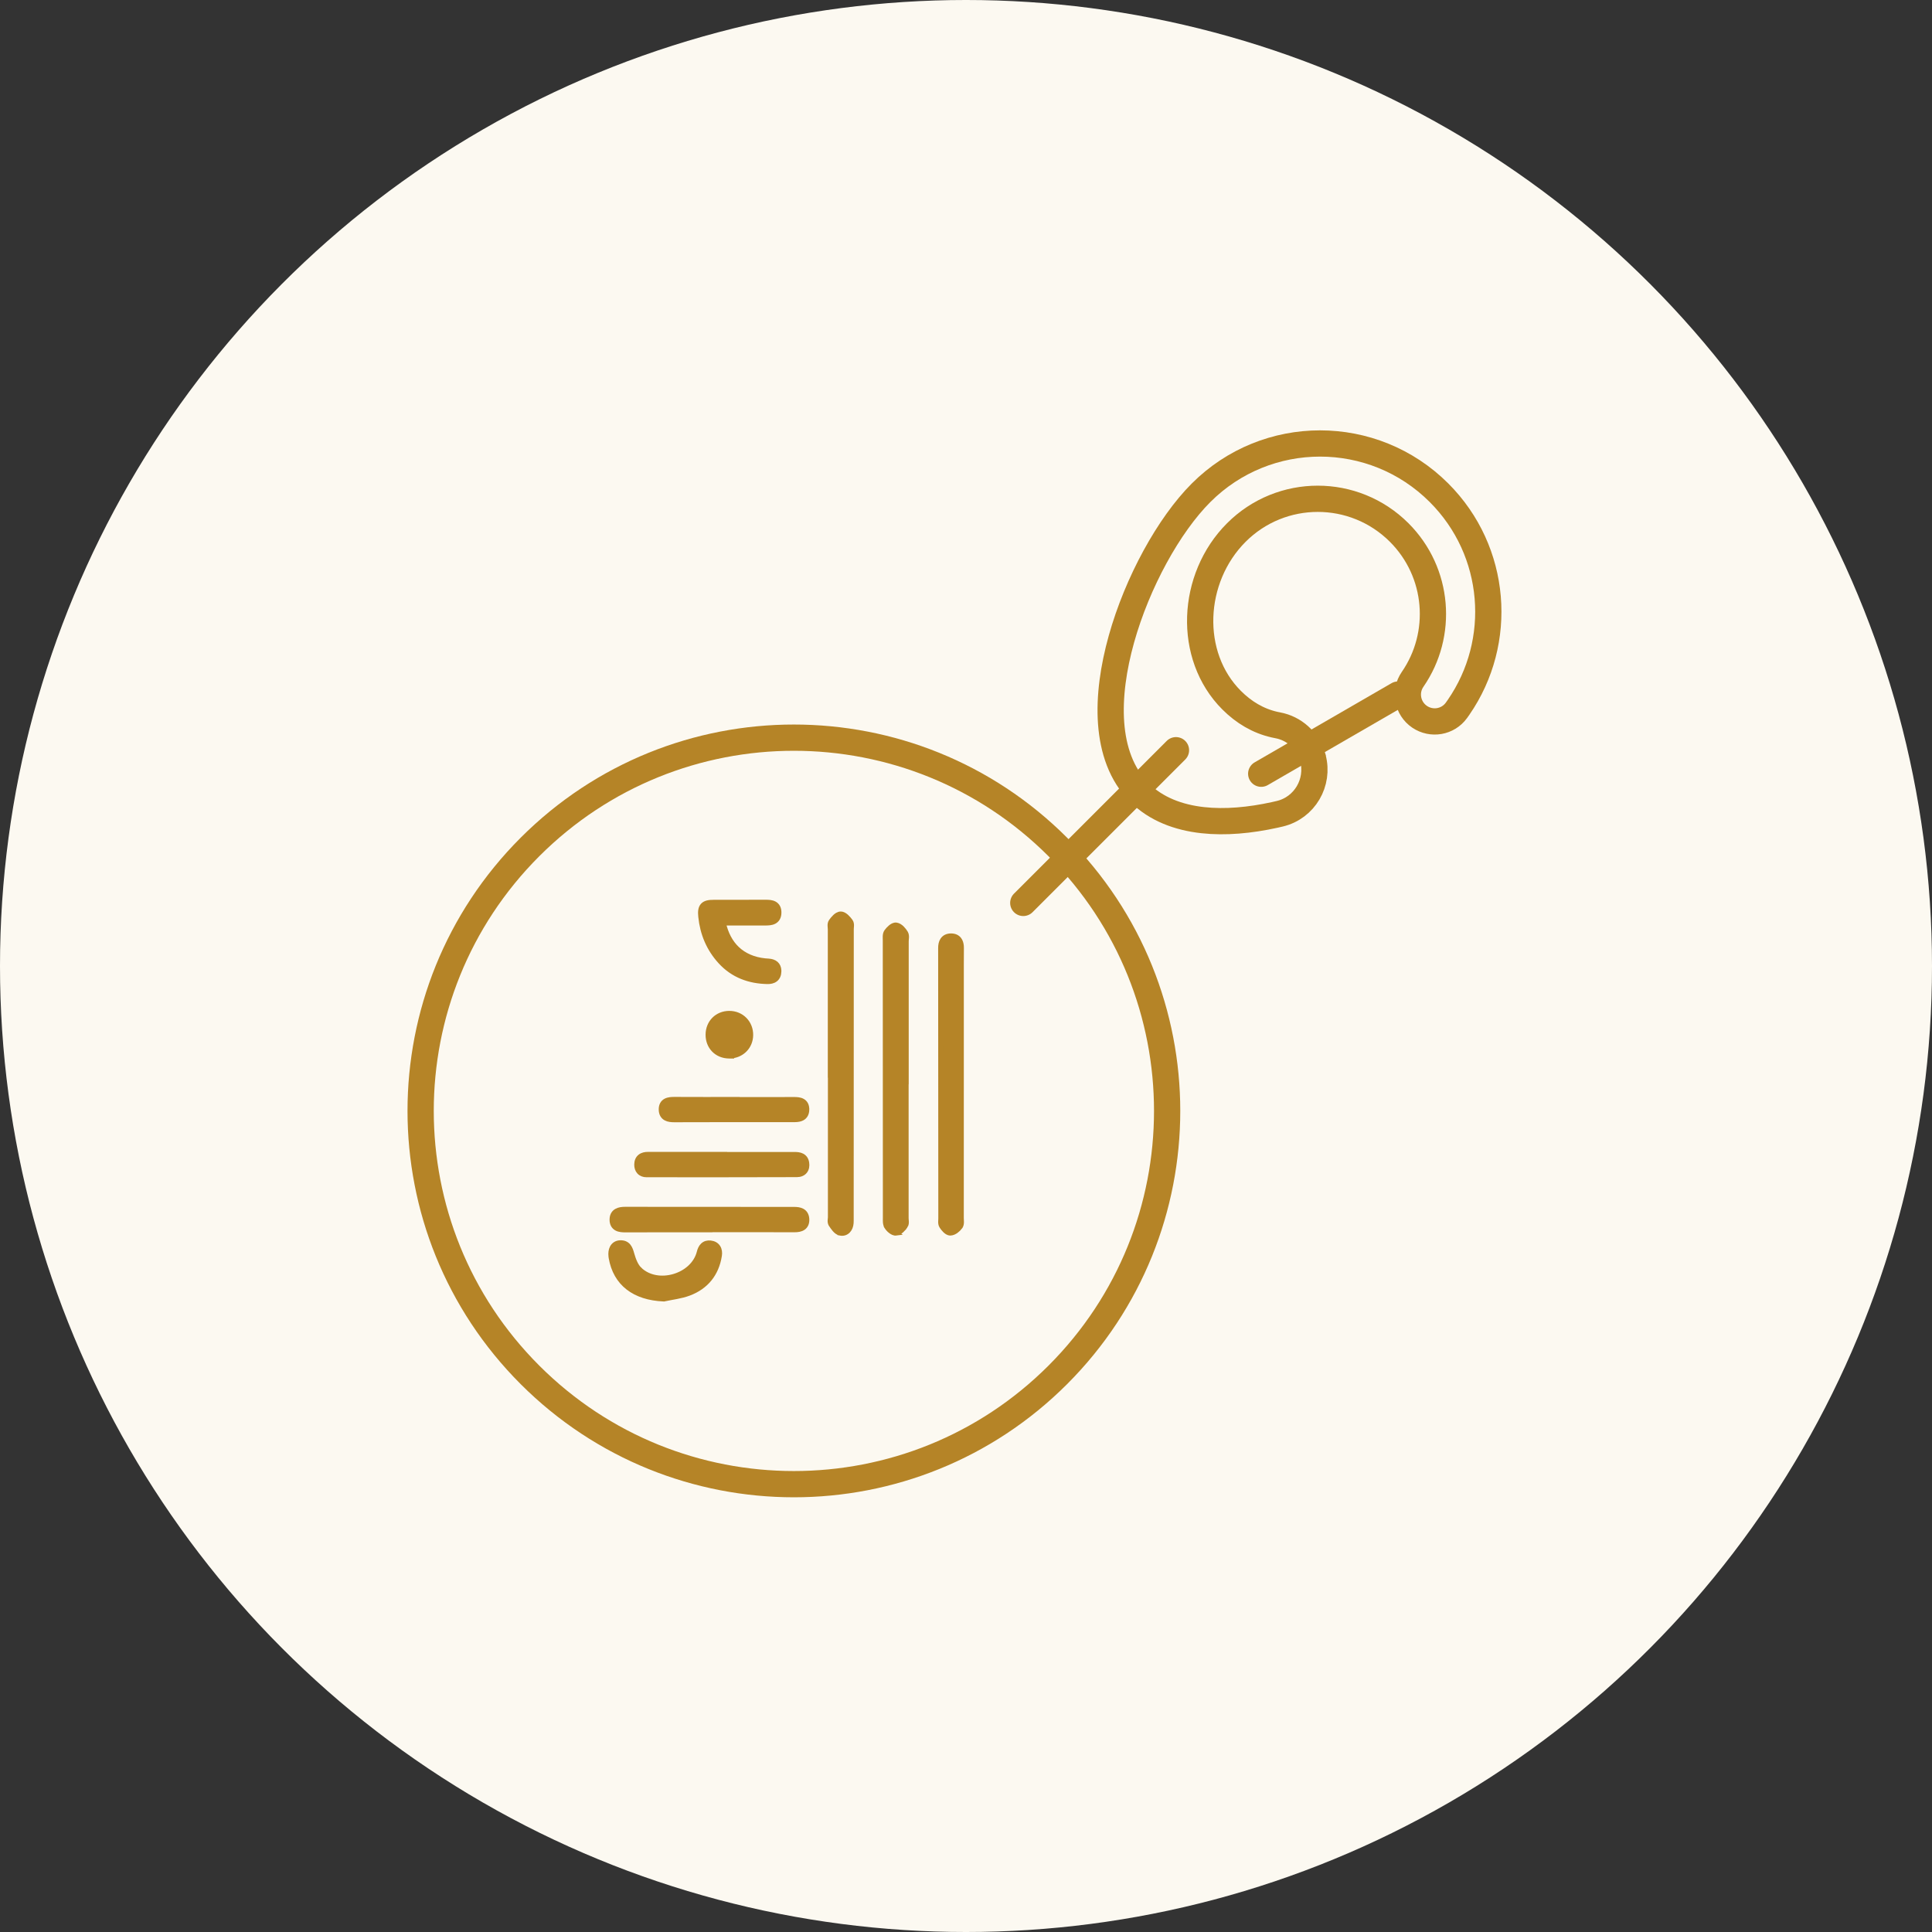
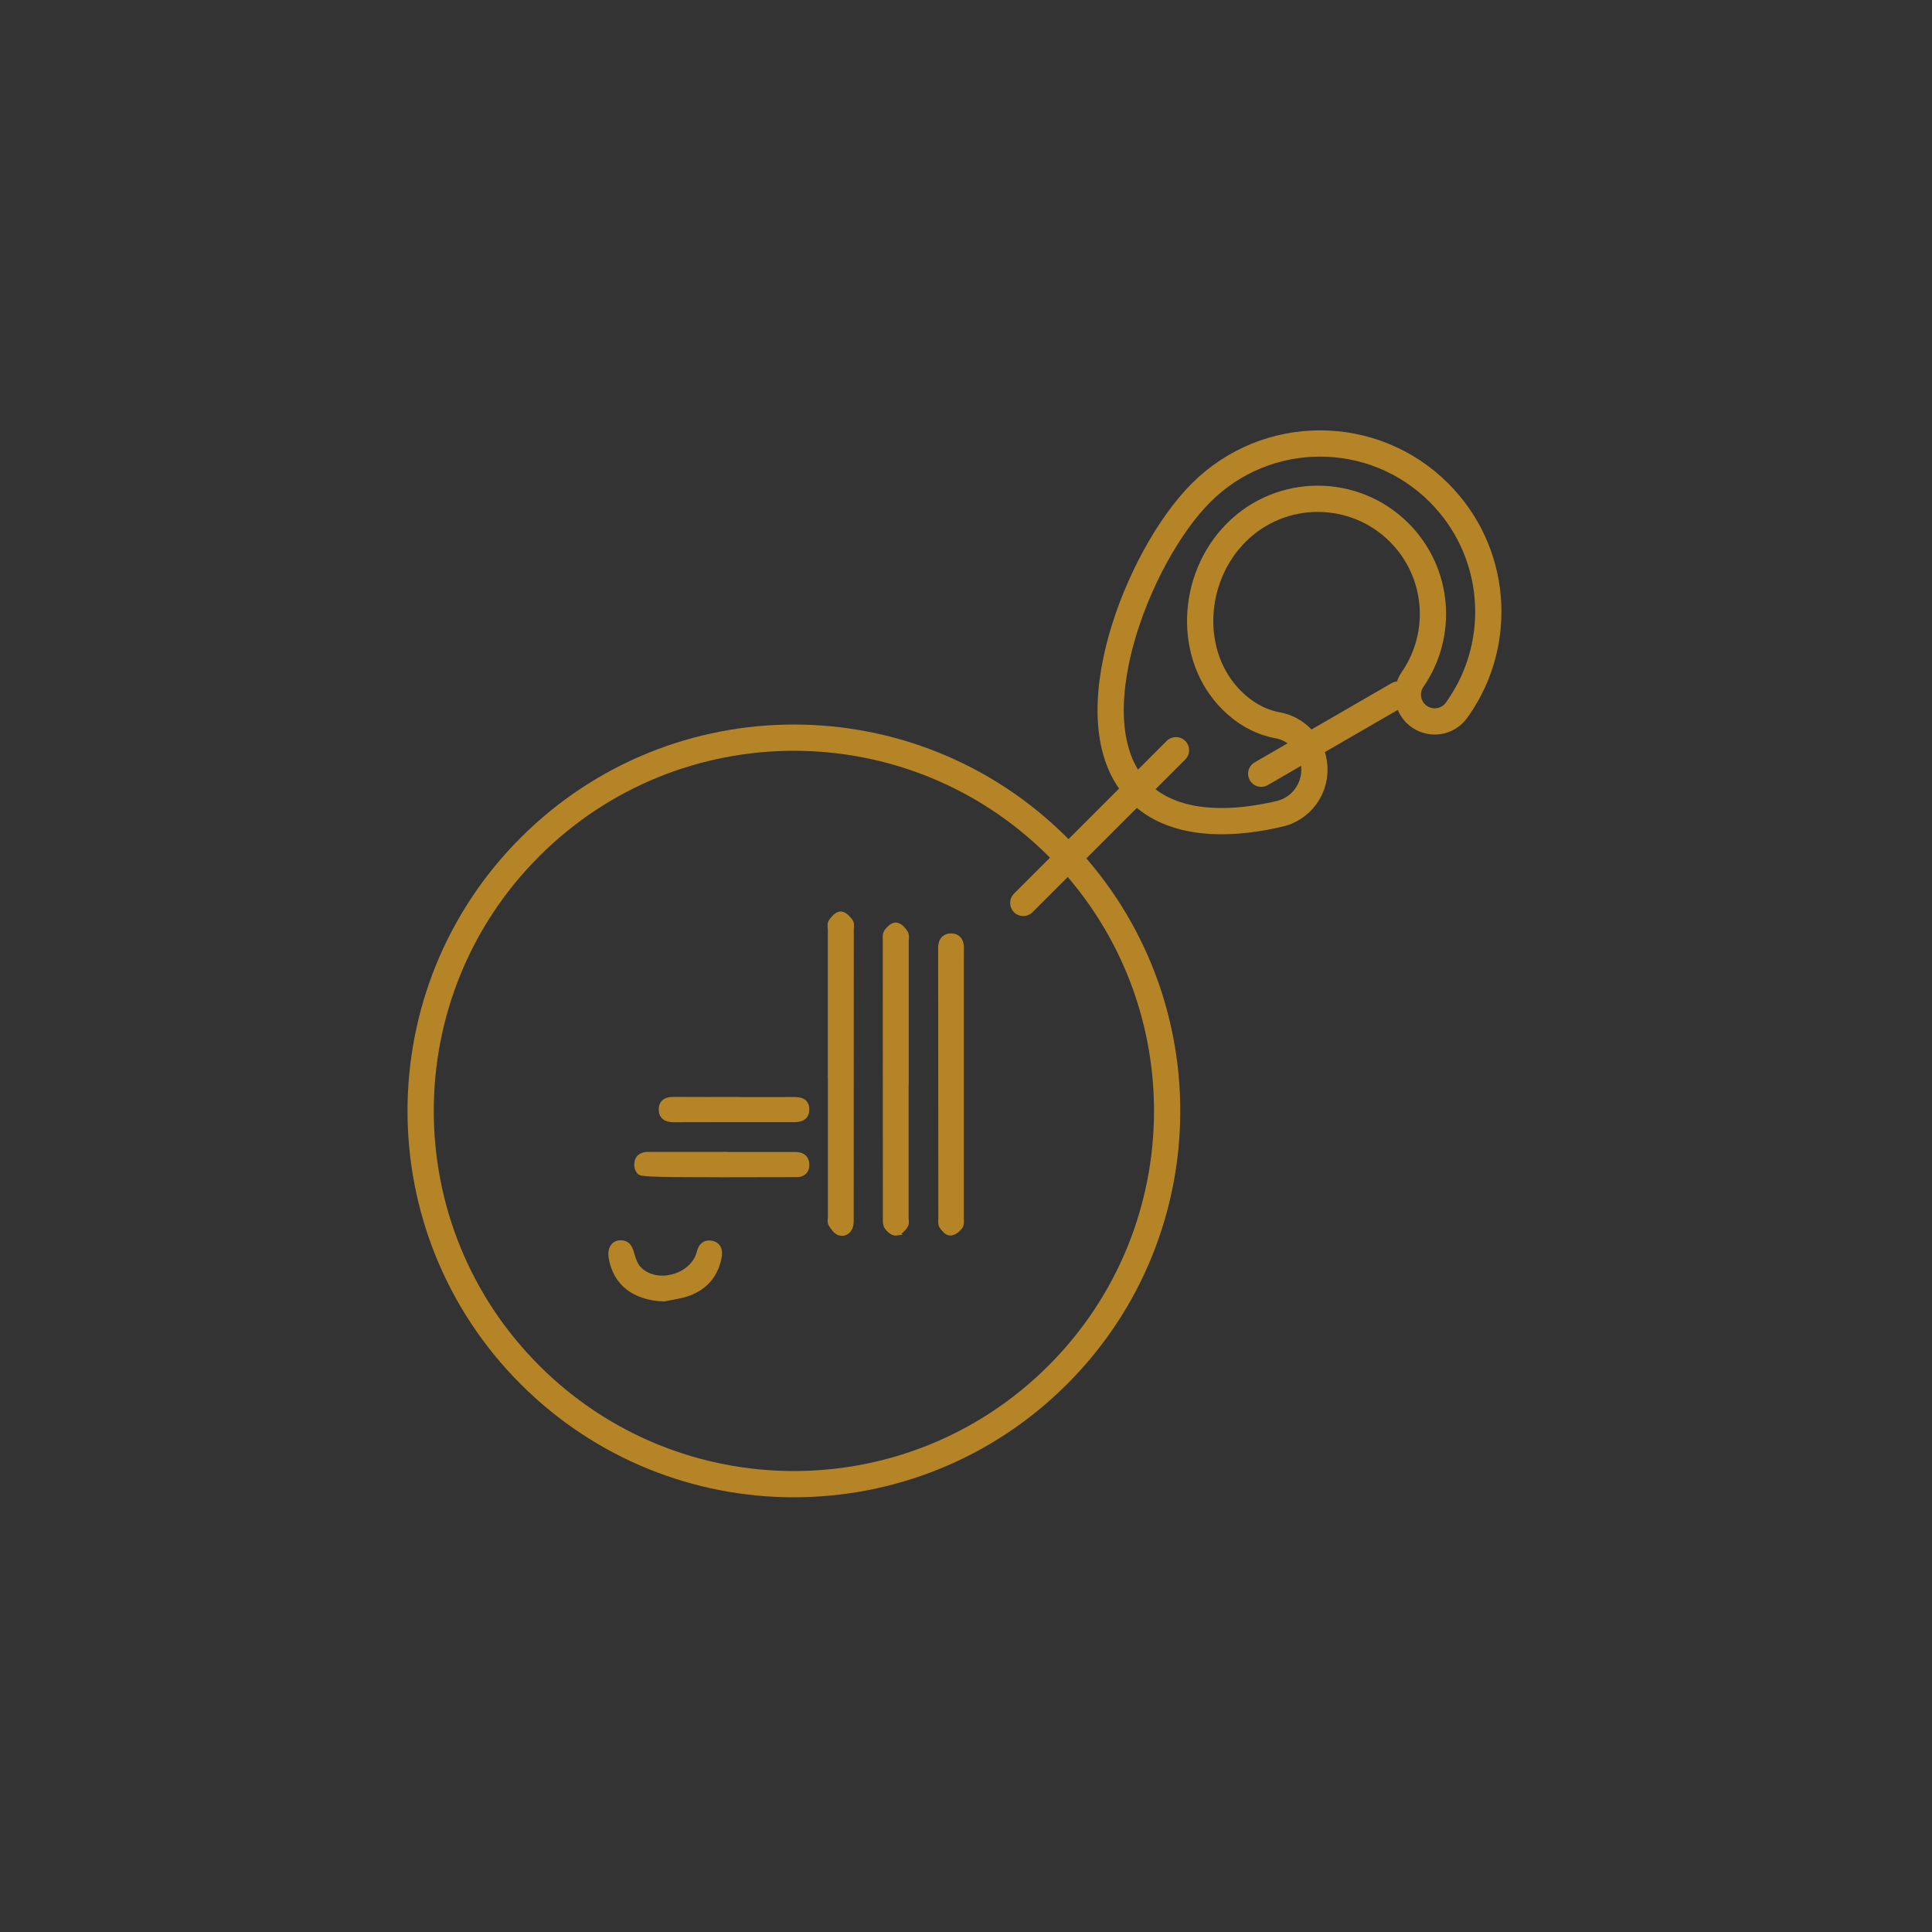
<svg xmlns="http://www.w3.org/2000/svg" width="184" height="184" viewBox="0 0 184 184" fill="none">
  <rect x="0" y="0" width="184" height="184" fill="#333333" stroke="none" />
-   <circle cx="92" cy="92" r="92" fill="#FCF9F1" />
  <path d="M100.745 80.665C86.862 66.782 64.354 66.783 50.472 80.665C36.59 94.548 36.59 117.055 50.472 130.938C64.354 144.82 86.862 144.82 100.745 130.938C114.627 117.056 114.627 94.547 100.745 80.665Z" stroke="#B58427" stroke-width="2.5" />
  <path d="M133.151 66.149L120.115 73.688" stroke="#B58427" stroke-width="2.5" stroke-miterlimit="10" stroke-linecap="round" />
  <path d="M137.05 46.93C130.791 40.67 120.645 40.673 114.387 46.931C111.317 50.002 108.314 55.459 106.802 60.865C106.042 63.581 105.637 66.357 105.82 68.874C106.004 71.389 106.787 73.75 108.51 75.473C110.103 77.066 112.241 77.855 114.539 78.11C116.691 78.349 119.053 78.129 121.41 77.609L121.881 77.501C124.257 76.938 125.658 74.516 125.037 72.198L125.036 72.176L124.976 71.99C124.501 70.506 123.253 69.368 121.694 69.077L121.378 69.012C119.818 68.656 118.465 67.852 117.294 66.68C113.069 62.455 113.405 55.058 117.747 50.716C122.029 46.433 128.974 46.433 133.258 50.717C137.062 54.521 137.489 60.428 134.533 64.702C133.721 65.875 134.035 67.477 135.205 68.268C136.337 69.034 137.889 68.78 138.704 67.658L138.913 67.362C143.231 61.116 142.611 52.49 137.05 46.93Z" stroke="#B58427" stroke-width="2.5" stroke-miterlimit="10" stroke-linecap="round" />
  <path d="M111.998 71.449L97.455 85.992" stroke="#B58427" stroke-width="2.5" stroke-miterlimit="10" stroke-linecap="round" />
  <path d="M80.064 87.051C80.286 87.05 80.481 87.193 80.614 87.314C80.759 87.446 80.891 87.61 80.988 87.742C81.093 87.884 81.096 88.064 81.092 88.176C81.09 88.239 81.084 88.304 81.08 88.358C81.075 88.416 81.072 88.464 81.072 88.507C81.071 97.664 81.066 106.824 81.064 115.982C81.064 116.136 81.069 116.319 81.056 116.494V116.495C81.033 116.769 80.938 117.032 80.758 117.216C80.569 117.41 80.305 117.498 80.006 117.435V117.434C79.785 117.388 79.611 117.226 79.486 117.082C79.357 116.931 79.239 116.751 79.148 116.618V116.616C79.056 116.478 79.058 116.312 79.064 116.213C79.068 116.157 79.075 116.098 79.079 116.052C79.084 116.003 79.088 115.963 79.088 115.928V102.395H79.079V88.52C79.079 88.479 79.075 88.432 79.07 88.375C79.066 88.321 79.06 88.255 79.058 88.193C79.053 88.08 79.054 87.902 79.156 87.758C79.25 87.626 79.378 87.46 79.519 87.326C79.648 87.202 79.841 87.053 80.064 87.051Z" fill="#B58427" stroke="#B58427" stroke-width="0.48" />
  <path d="M85.368 88.105C85.575 88.136 85.754 88.268 85.888 88.398C86.027 88.533 86.148 88.697 86.237 88.841C86.332 88.994 86.334 89.174 86.328 89.301C86.325 89.369 86.318 89.439 86.312 89.498C86.307 89.561 86.304 89.614 86.304 89.661V103.036H86.295V116.004C86.295 116.046 86.298 116.093 86.303 116.15C86.307 116.203 86.314 116.269 86.316 116.331C86.321 116.444 86.32 116.621 86.219 116.765L86.218 116.764C86.126 116.895 86.007 117.045 85.87 117.168C85.738 117.288 85.563 117.406 85.362 117.433L85.363 117.434C85.253 117.449 85.149 117.421 85.066 117.386C84.981 117.35 84.9 117.298 84.827 117.242C84.683 117.132 84.548 116.985 84.46 116.848L84.461 116.847C84.366 116.699 84.336 116.527 84.326 116.382C84.316 116.239 84.323 116.078 84.323 115.965C84.316 107.16 84.314 98.356 84.314 89.551C84.314 89.463 84.304 89.296 84.31 89.171C84.316 89.039 84.338 88.866 84.44 88.725C84.535 88.593 84.671 88.439 84.816 88.319C84.889 88.258 84.972 88.201 85.058 88.16C85.141 88.121 85.25 88.087 85.368 88.105Z" fill="#B58427" stroke="#B58427" stroke-width="0.48" />
  <path d="M90.564 89.139C90.909 89.135 91.18 89.256 91.352 89.492C91.472 89.658 91.53 89.861 91.551 90.07L91.56 90.281C91.555 90.822 91.554 91.363 91.553 91.906V103.596H91.552C91.552 107.734 91.551 111.87 91.55 116.008C91.55 116.059 91.553 116.114 91.557 116.179C91.56 116.241 91.564 116.312 91.564 116.382C91.563 116.51 91.55 116.694 91.44 116.839V116.84C91.34 116.973 91.203 117.112 91.052 117.222C90.905 117.328 90.717 117.425 90.518 117.431C90.405 117.434 90.305 117.394 90.228 117.35C90.15 117.304 90.077 117.244 90.013 117.182C89.949 117.12 89.888 117.051 89.833 116.982L89.689 116.779C89.599 116.64 89.589 116.475 89.59 116.358C89.59 116.295 89.594 116.232 89.598 116.177C89.601 116.12 89.603 116.071 89.603 116.026L89.588 90.51V90.298C89.585 90.024 89.629 89.738 89.783 89.514C89.949 89.273 90.214 89.142 90.564 89.139Z" fill="#B58427" stroke="#B58427" stroke-width="0.48" />
-   <path d="M75.629 115.184C75.879 115.184 76.165 115.206 76.397 115.333C76.654 115.474 76.812 115.724 76.835 116.086C76.859 116.459 76.746 116.746 76.492 116.922C76.262 117.082 75.957 117.118 75.673 117.118C73.018 117.109 70.361 117.113 67.705 117.114L67.7 117.124H67.553C64.892 117.124 62.233 117.118 59.574 117.128C59.302 117.13 58.984 117.115 58.733 116.982C58.601 116.911 58.486 116.807 58.406 116.66C58.328 116.514 58.292 116.342 58.294 116.146L58.302 116.009C58.337 115.702 58.484 115.48 58.716 115.345C58.956 115.205 59.258 115.175 59.528 115.175L75.629 115.184Z" fill="#B58427" stroke="#B58427" stroke-width="0.48" />
-   <path d="M72.916 85.931C73.182 85.929 73.499 85.94 73.749 86.074C73.883 86.146 73.997 86.252 74.075 86.403C74.151 86.55 74.184 86.726 74.181 86.927C74.178 87.13 74.138 87.306 74.053 87.452C73.968 87.6 73.847 87.702 73.711 87.769C73.457 87.895 73.139 87.902 72.887 87.903C71.573 87.906 70.257 87.904 68.891 87.903C69.125 88.943 69.566 89.761 70.185 90.354C70.859 90.999 71.756 91.395 72.859 91.511H72.86C72.972 91.523 73.079 91.527 73.204 91.536H73.203C73.459 91.554 73.713 91.622 73.901 91.79C74.073 91.945 74.162 92.157 74.175 92.412L74.177 92.524C74.168 92.849 74.056 93.109 73.835 93.278C73.625 93.438 73.354 93.485 73.086 93.48C71.362 93.445 69.822 92.893 68.621 91.583C67.516 90.377 66.911 88.933 66.744 87.319C66.72 87.088 66.712 86.885 66.736 86.71C66.76 86.533 66.819 86.371 66.935 86.24C67.052 86.11 67.205 86.035 67.376 85.992C67.545 85.95 67.745 85.936 67.971 85.936C69.624 85.931 71.267 85.939 72.916 85.931Z" fill="#B58427" stroke="#B58427" stroke-width="0.48" />
-   <path d="M61.719 109.943C64.07 109.946 66.421 109.945 68.773 109.945H69.014V109.955C71.239 109.955 73.464 109.957 75.689 109.952H75.689C75.917 109.952 76.171 109.973 76.386 110.086C76.619 110.208 76.776 110.423 76.825 110.74C76.871 111.038 76.827 111.325 76.655 111.542C76.481 111.762 76.21 111.867 75.897 111.868C73.511 111.876 71.124 111.88 68.736 111.881L61.575 111.879C61.3 111.879 61.057 111.79 60.885 111.606C60.715 111.424 60.641 111.177 60.644 110.911V110.91C60.648 110.591 60.751 110.332 60.967 110.16C61.173 109.996 61.444 109.943 61.718 109.943H61.719Z" fill="#B58427" stroke="#B58427" stroke-width="0.48" />
+   <path d="M61.719 109.943C64.07 109.946 66.421 109.945 68.773 109.945H69.014V109.955C71.239 109.955 73.464 109.957 75.689 109.952H75.689C75.917 109.952 76.171 109.973 76.386 110.086C76.619 110.208 76.776 110.423 76.825 110.74C76.871 111.038 76.827 111.325 76.655 111.542C76.481 111.762 76.21 111.867 75.897 111.868C73.511 111.876 71.124 111.88 68.736 111.881C61.3 111.879 61.057 111.79 60.885 111.606C60.715 111.424 60.641 111.177 60.644 110.911V110.91C60.648 110.591 60.751 110.332 60.967 110.16C61.173 109.996 61.444 109.943 61.718 109.943H61.719Z" fill="#B58427" stroke="#B58427" stroke-width="0.48" />
  <path d="M59.04 118.364C59.402 118.345 59.666 118.46 59.85 118.688C60.014 118.892 60.097 119.169 60.167 119.42C60.325 119.983 60.549 120.561 60.904 120.903H60.903C61.756 121.724 63.029 121.904 64.182 121.568C65.336 121.233 66.315 120.399 66.599 119.261C66.661 119.011 66.763 118.772 66.942 118.604C67.131 118.425 67.379 118.351 67.67 118.384C67.984 118.419 68.233 118.558 68.382 118.793C68.527 119.021 68.556 119.302 68.511 119.584C68.236 121.322 67.246 122.547 65.618 123.162C65.231 123.308 64.829 123.401 64.434 123.479C64.03 123.558 63.651 123.618 63.264 123.703L63.234 123.71L63.203 123.709C61.829 123.65 60.684 123.29 59.828 122.625C58.968 121.958 58.418 120.999 58.209 119.787L58.191 119.653C58.156 119.345 58.189 119.058 58.308 118.828C58.452 118.552 58.708 118.382 59.04 118.364Z" fill="#B58427" stroke="#B58427" stroke-width="0.48" />
  <path d="M64.244 104.709C66.15 104.72 68.057 104.714 69.965 104.714H70.206V104.723C72.011 104.724 73.814 104.728 75.619 104.718C75.878 104.717 76.183 104.732 76.423 104.864C76.551 104.934 76.661 105.037 76.735 105.182C76.807 105.324 76.837 105.491 76.834 105.68L76.835 105.681C76.831 105.867 76.794 106.031 76.718 106.17C76.642 106.31 76.532 106.412 76.406 106.482C76.226 106.582 76.011 106.616 75.804 106.628L75.601 106.632C71.809 106.627 68.018 106.629 64.226 106.641C63.959 106.642 63.657 106.621 63.416 106.49C63.289 106.421 63.179 106.321 63.1 106.183C63.022 106.047 62.983 105.885 62.977 105.702C62.971 105.502 63.002 105.326 63.078 105.178C63.155 105.028 63.271 104.923 63.405 104.852C63.656 104.719 63.976 104.707 64.244 104.709Z" fill="#B58427" stroke="#B58427" stroke-width="0.48" />
-   <path d="M69.448 96.515C70.622 96.51 71.513 97.42 71.491 98.595C71.47 99.655 70.701 100.458 69.67 100.558V100.573L69.428 100.57C68.269 100.559 67.43 99.698 67.438 98.536C67.445 97.38 68.298 96.52 69.448 96.515Z" fill="#B58427" stroke="#B58427" stroke-width="0.48" />
</svg>